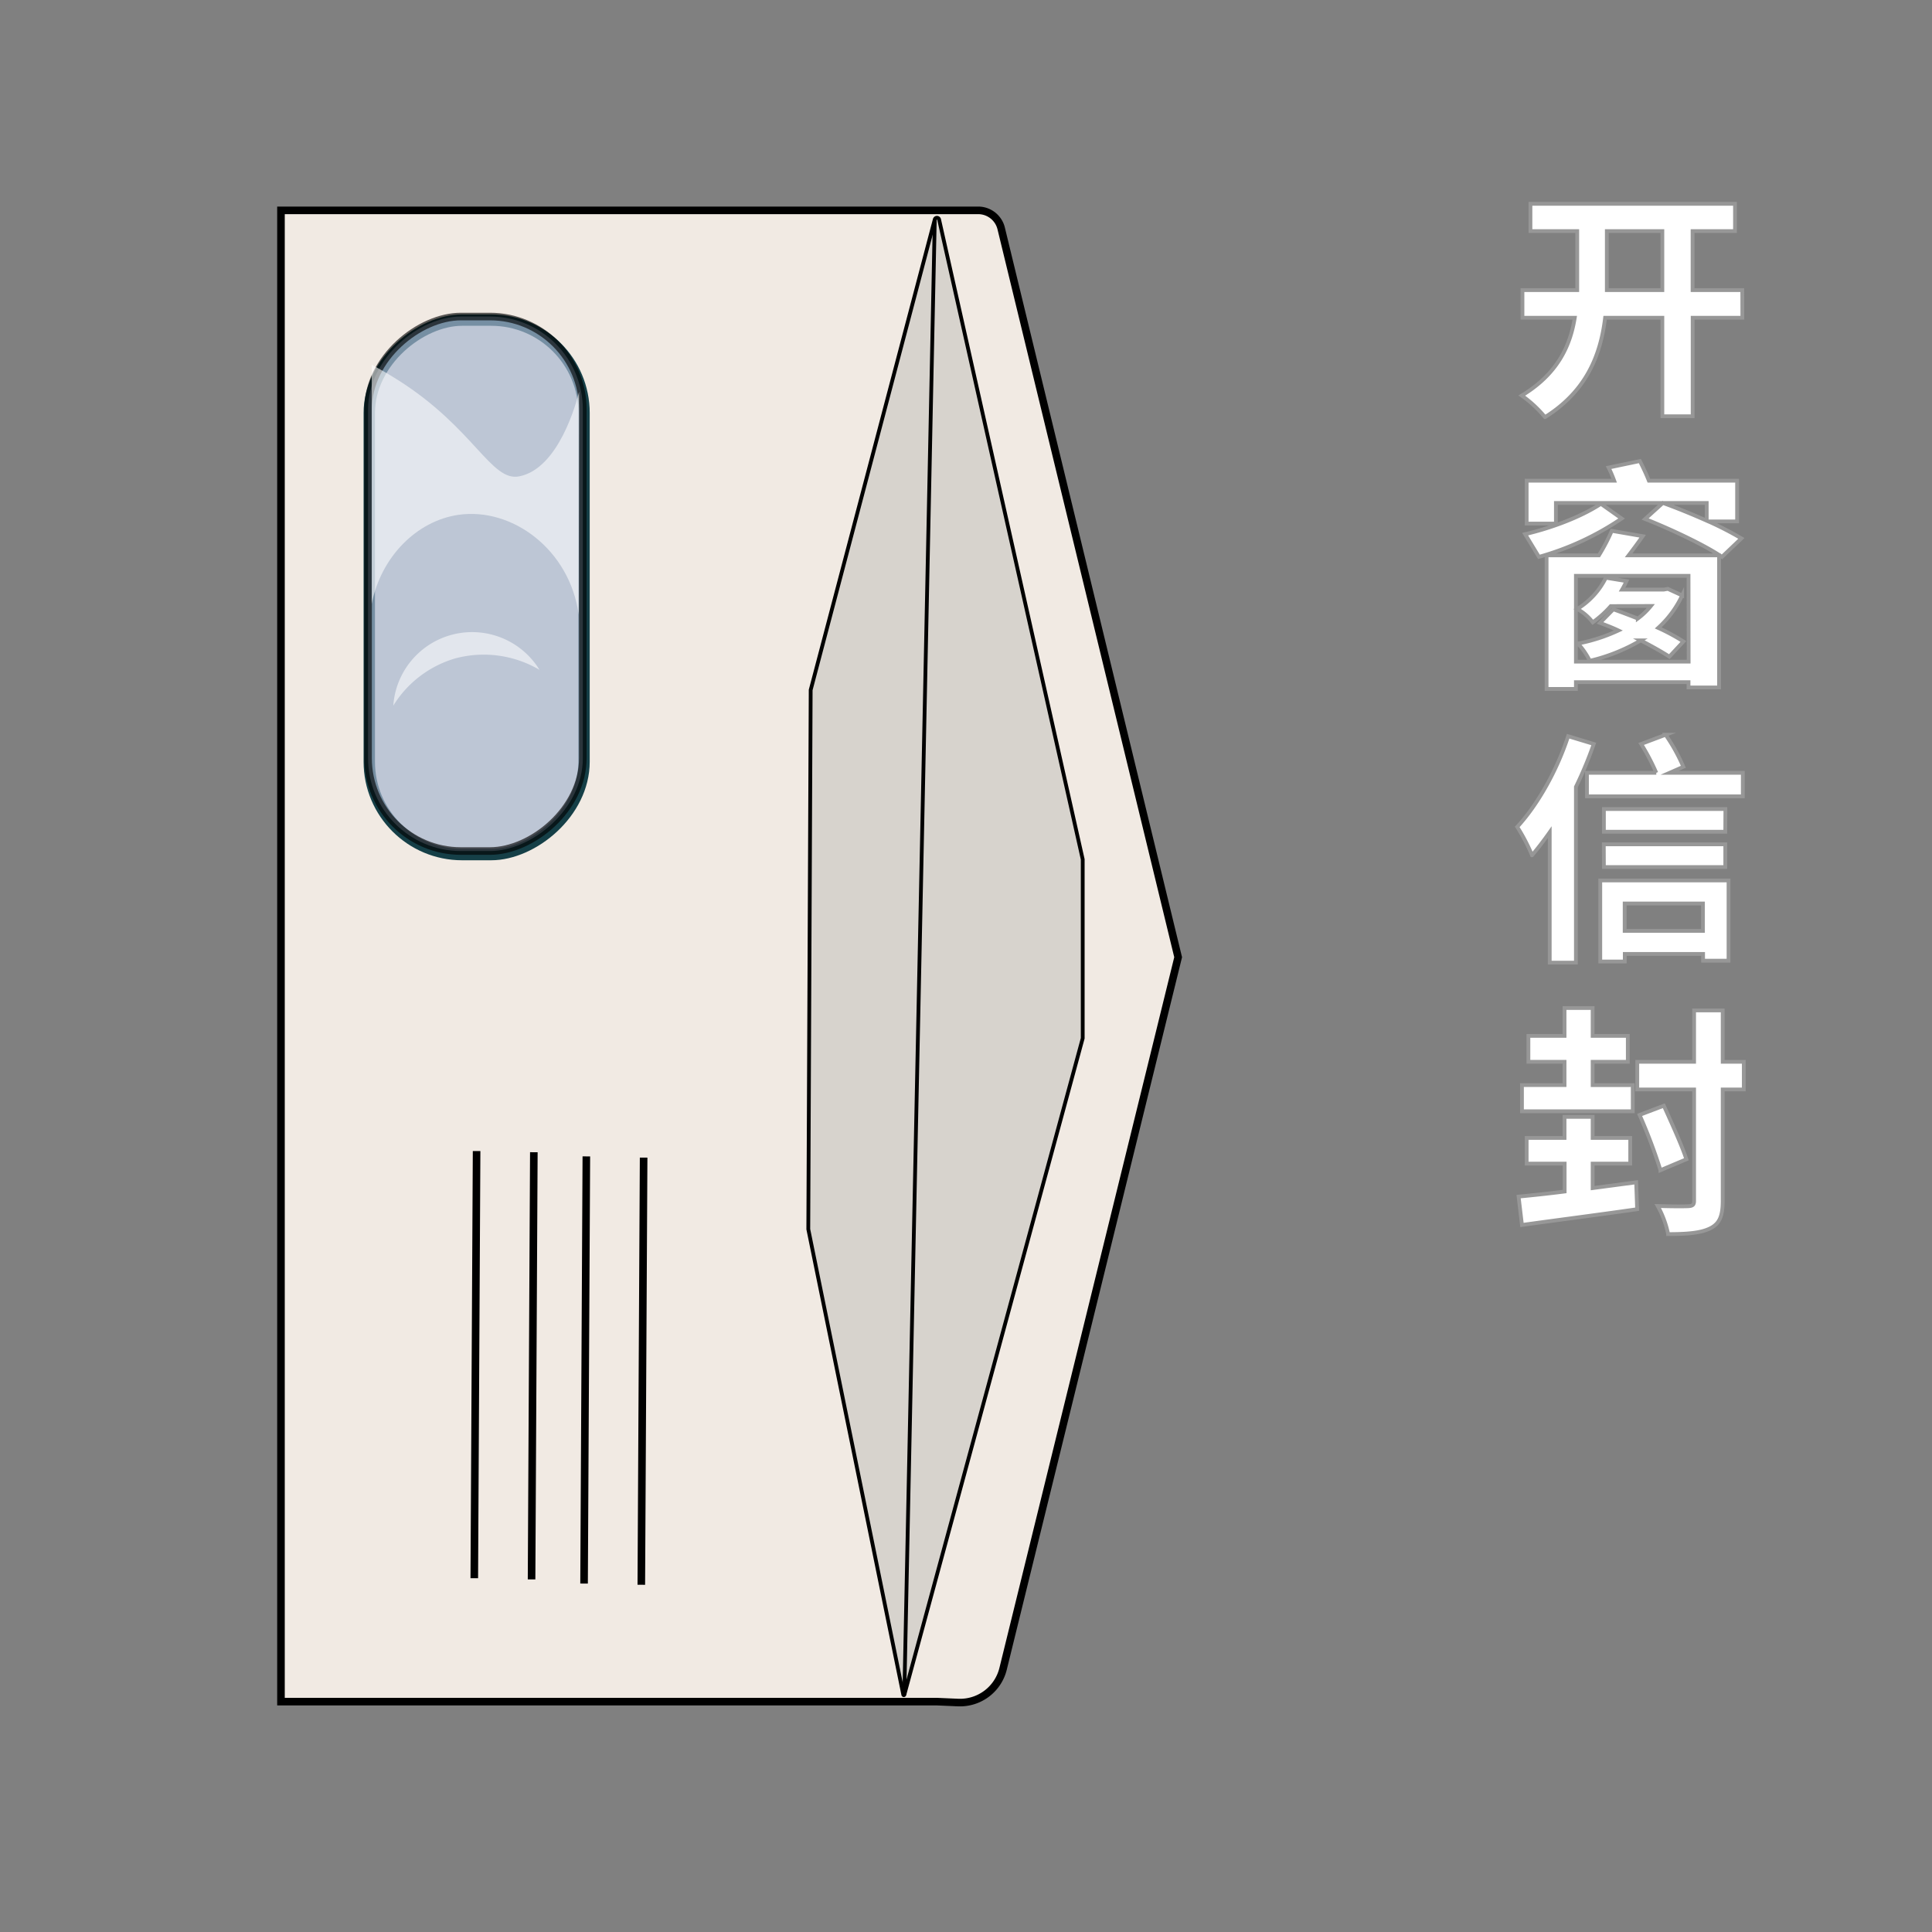
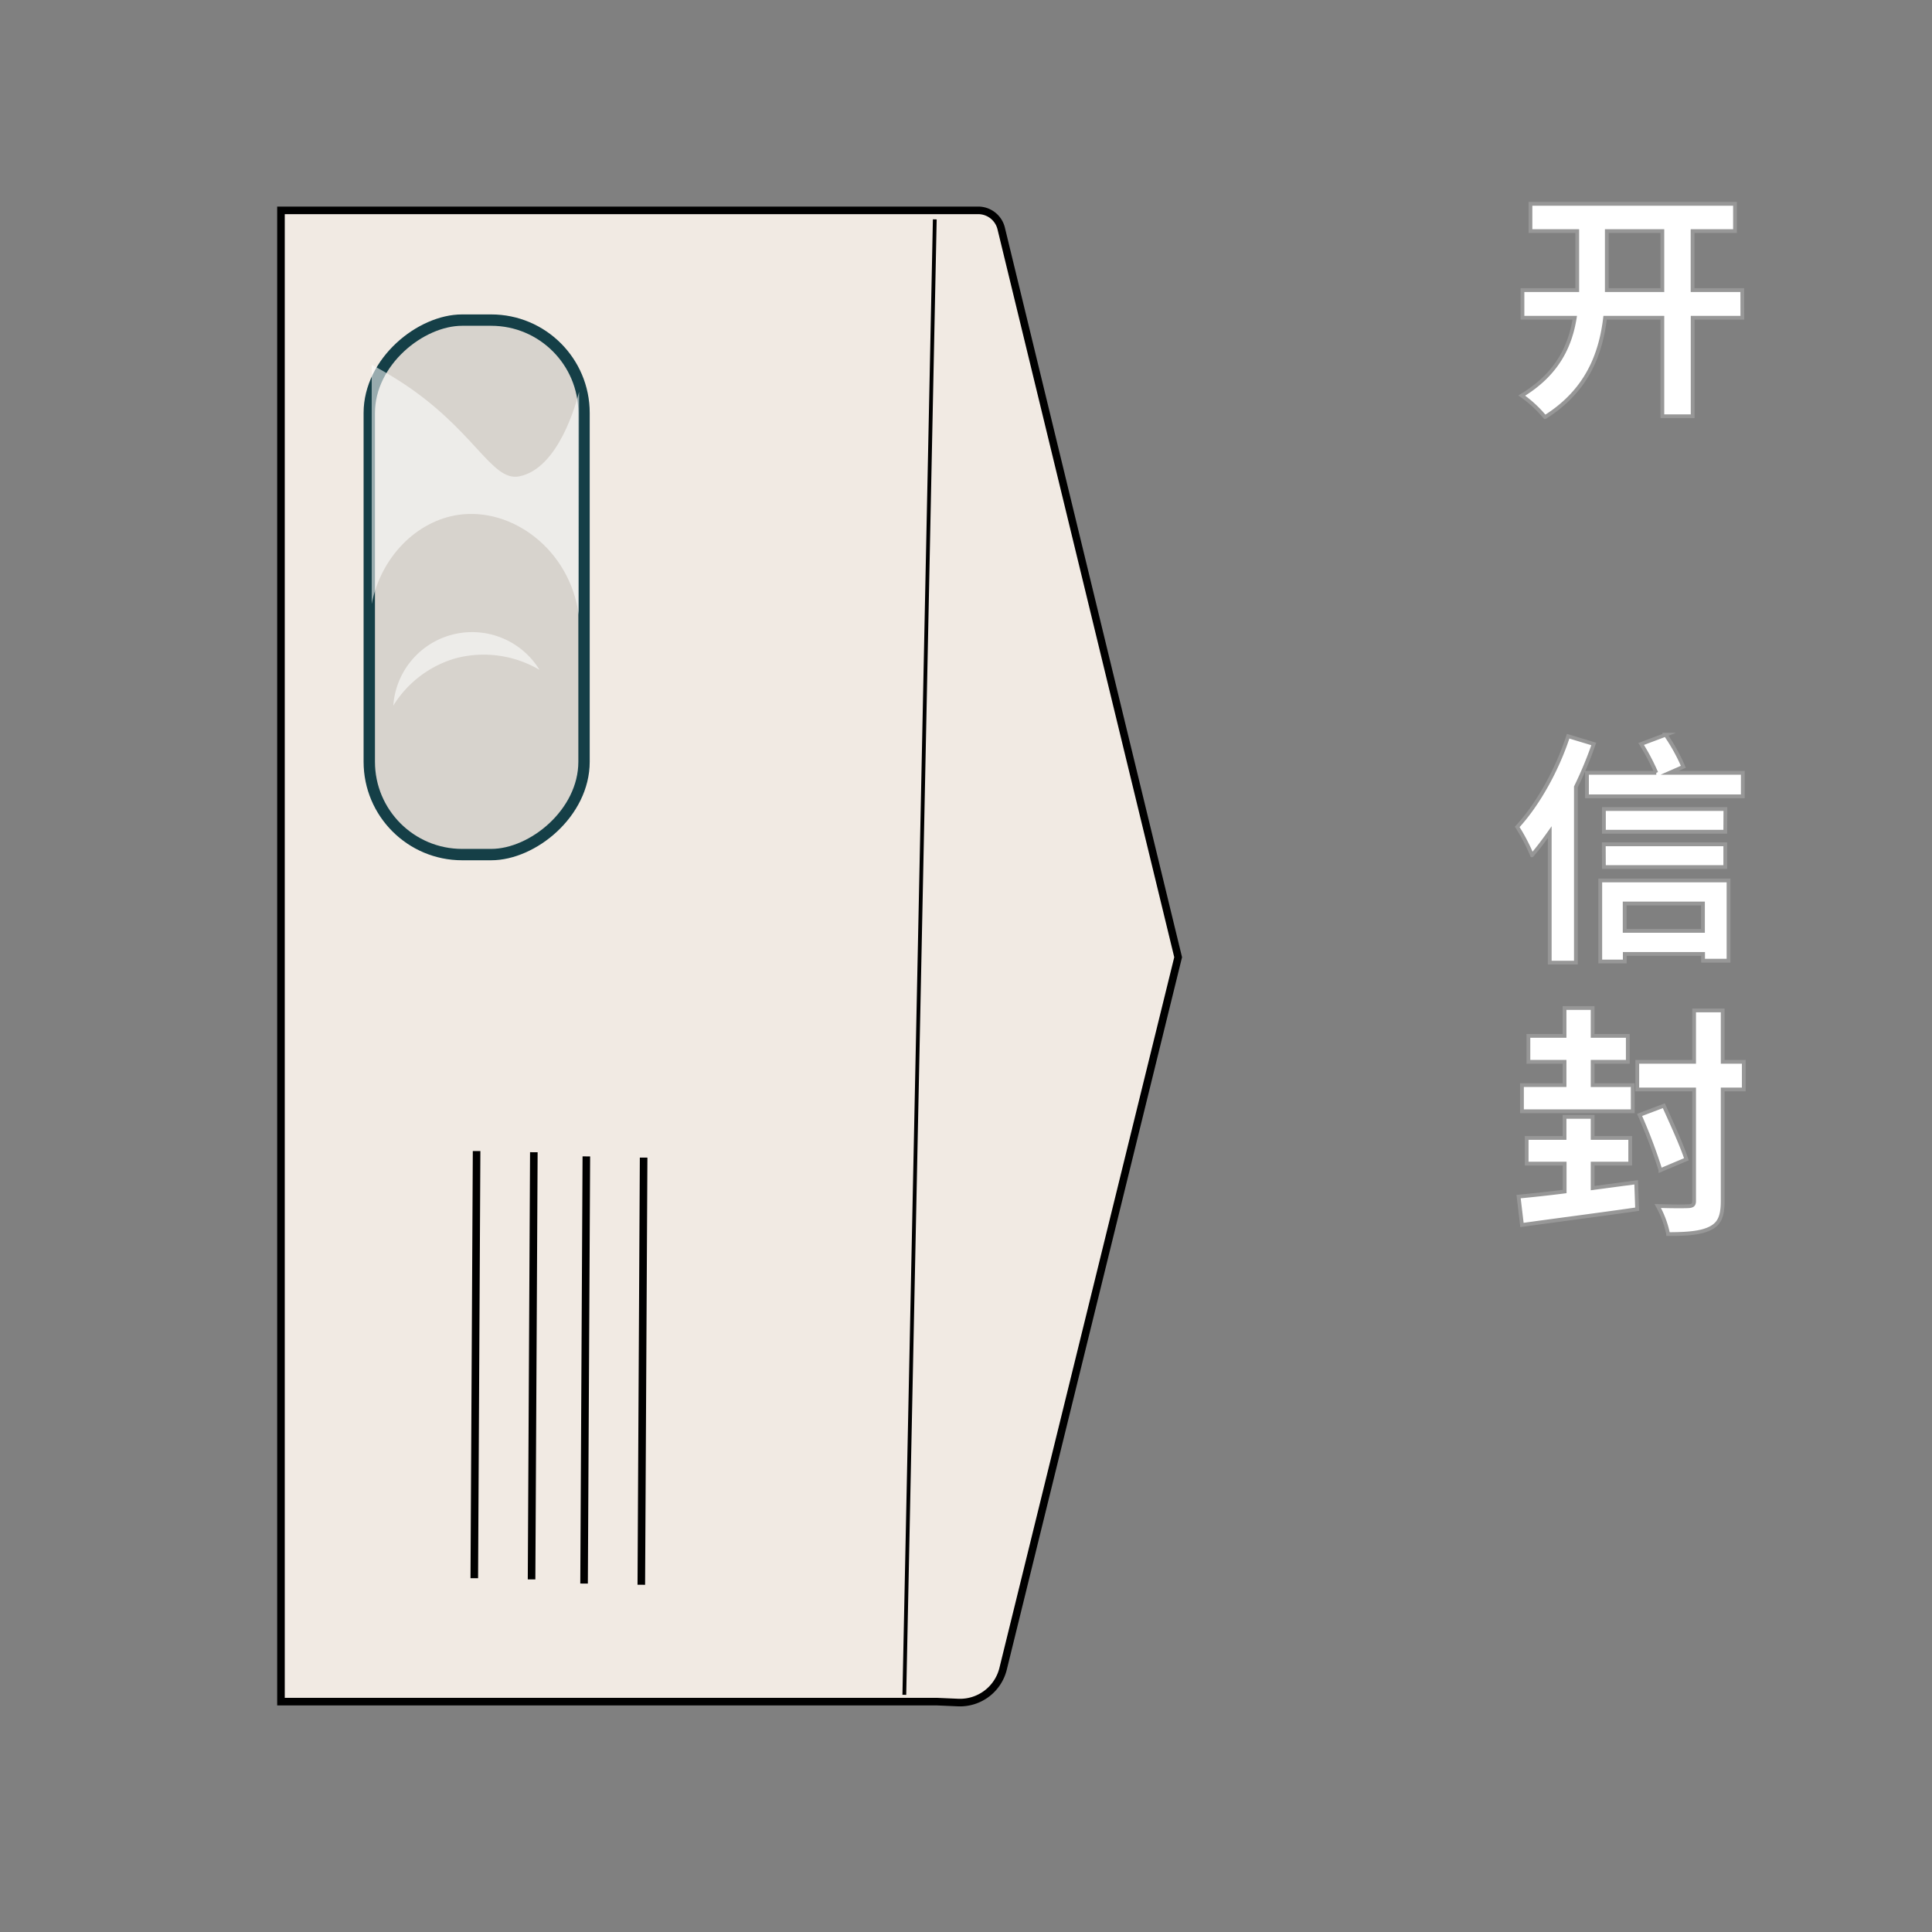
<svg xmlns="http://www.w3.org/2000/svg" viewBox="0 0 510 510">
  <rect x="0" y="0" width="510" height="510" fill="#808080" stroke="none" />
  <defs>
    <style>.cls-1,.cls-6{fill:#fff;}.cls-1{stroke:#979797;}.cls-1,.cls-2,.cls-3,.cls-4,.cls-5,.cls-7{stroke-miterlimit:10;}.cls-2{fill:#f1eae3;}.cls-2,.cls-3,.cls-5,.cls-7{stroke:#000;}.cls-2,.cls-5,.cls-7{stroke-width:2px;}.cls-3,.cls-4,.cls-7{fill:#d7d3cd;}.cls-4{stroke:#153f47;stroke-width:3px;}.cls-5{fill:#aebfd9;opacity:0.63;}.cls-6{opacity:0.56;}</style>
  </defs>
  <title>053 - Envelope with window</title>
  <g id="Layer_50" data-name="Layer 50">
    <path class="cls-1" d="M459.94,83.88H446.82v26h-8v-26H423.71c-1.15,9.53-4.73,19.26-15.87,26.23a31,31,0,0,0-6.14-5.69c9.34-5.63,12.8-13,14-20.54H401.89v-7.3h14.46V61H404V53.8h54V61h-11.2V76.58h13.12Zm-21.12-7.3V61H424.16V76.58Z" />
-     <path class="cls-1" d="M428.07,136.87A74.61,74.61,0,0,1,406.24,147l-3.64-6c6.33-1.47,14.33-4.29,20-8Zm22.91.77a86.55,86.55,0,0,1,8.7,4.48L454.56,147c-4.35-3-13.44-7.3-20.29-10l4.68-4.23c3.45,1.22,7.68,2.95,11.58,4.68v-4.68H410.72v5.44H403V126.89h23.11a33,33,0,0,0-1.48-3.46l8.26-1.73c.77,1.54,1.66,3.39,2.37,5.19h23.29v10.75Zm-17.35,3.9c-1.21,1.73-2.49,3.46-3.71,5.06h23.87v34.87h-8.06v-1.4H416v1.79h-7.74V146.6h13.82a49.81,49.81,0,0,0,3.39-6.47ZM445.73,152H416v22.66h29.76ZM425.19,160a28.23,28.23,0,0,1-4.74,4.28,12.77,12.77,0,0,0-4.1-3.52,20.15,20.15,0,0,0,7.56-8.25l5.44.89a24.83,24.83,0,0,1-1.16,2.24h11l1.09-.19,3.77,1.73a27.07,27.07,0,0,1-6.33,8.57,52.63,52.63,0,0,1,6.66,3.59l-3.72,4c-1.85-1.22-4.6-2.75-7.55-4.29a47.65,47.65,0,0,1-13.44,5.38,20.26,20.26,0,0,0-3.13-4.55,45.41,45.41,0,0,0,10.68-3.45c-1.6-.77-3.32-1.41-4.86-2l3.52-3.58c2,.7,4.22,1.54,6.46,2.43a18.82,18.82,0,0,0,3.46-3.32Z" />
    <path class="cls-1" d="M420.71,196.39A101.94,101.94,0,0,1,416,207.72v46.39h-6.91V219.68c-1.54,2.18-3.14,4.29-4.67,6.08a49.36,49.36,0,0,0-3.91-7.48c5.38-5.83,10.5-14.91,13.44-23.94ZM460.06,204v6.21H418.92V204h18.3a57.62,57.62,0,0,0-4-7.61l6.46-2.43a48.79,48.79,0,0,1,4.68,8.45L440.74,204Zm-37.63,28.42h33.86V253.6h-6.72v-1.79H428.9v2h-6.47Zm33-12.86H423.39v-6h32.07Zm-32.07,3.32h32.07v6H423.39Zm5.51,15.62v7.23h20.67V238.5Z" />
    <path class="cls-1" d="M431.91,312.1l.25,7.1c-10.69,1.54-22.14,3-30.4,4.16l-.89-7.49c3.39-.32,7.61-.76,12.16-1.34v-7.36H403v-6.78h10v-5.57h7.42v5.57h9.92v6.78h-9.92v6.46Zm-.9-18.75H401.76v-6.91H413v-6.15h-9.54v-6.84H413v-7.36h7.42v7.36h9.28v6.84h-9.28v6.15H431Zm29.31-5.76h-5.57V317c0,4-.83,6-3.26,7.23s-6,1.54-11.14,1.54a26.15,26.15,0,0,0-2.75-7.42c3.52.12,6.91.12,8.07.06s1.53-.38,1.53-1.41V287.59h-15v-7.3h15V266.73h7.55v13.56h5.57Zm-22,21.31a138.58,138.58,0,0,0-5.51-14.59l6.4-2.43c2.05,4.54,4.8,10.56,5.95,14.14Z" />
  </g>
  <g id="Layer_64" data-name="Layer 64">
    <path class="cls-2" d="M247.38,55.53H74.17V449.19H247.38l5.56.24a11.71,11.71,0,0,0,11.85-8.9L311,252.68,264.29,60.31a6.25,6.25,0,0,0-6.08-4.78Z" />
-     <path class="cls-3" d="M246.76,57.91,214,182.13l-.63,142.35,25.08,122.9a.14.14,0,0,0,.27,0l47.09-173.3V226.85L247.9,57.94A.59.59,0,0,0,246.76,57.91Z" />
    <rect class="cls-4" x="55.27" y="126.7" width="141.09" height="56.69" rx="24.51" transform="translate(280.87 29.23) rotate(90)" />
-     <rect class="cls-5" x="54.96" y="125.76" width="141.09" height="56.69" rx="24.51" transform="translate(279.61 28.6) rotate(90)" />
    <path class="cls-6" d="M152.87,103.41c-.69,2.73-5.33,20.29-15.82,22.34-7.43,1.46-11.83-12.65-31.93-25.39-2.91-1.85-5.39-3.21-7-4.07v63.13c2.46-12.45,11.87-21.9,22.86-23.51,14.2-2.08,29.43,9.16,31.78,26.34Z" />
    <path class="cls-6" d="M142.42,176.83a20.86,20.86,0,0,0-38.6,9.44,28.67,28.67,0,0,1,16.4-12.48A29,29,0,0,1,142.42,176.83Z" />
    <line class="cls-3" x1="246.76" y1="57.91" x2="238.72" y2="447.39" />
    <line class="cls-7" x1="169.9" y1="305.58" x2="169.29" y2="418.34" />
    <line class="cls-7" x1="154.78" y1="305.26" x2="154.18" y2="418.02" />
    <line class="cls-7" x1="140.92" y1="304.16" x2="140.32" y2="416.92" />
    <line class="cls-7" x1="125.81" y1="303.85" x2="125.2" y2="416.61" />
  </g>
</svg>